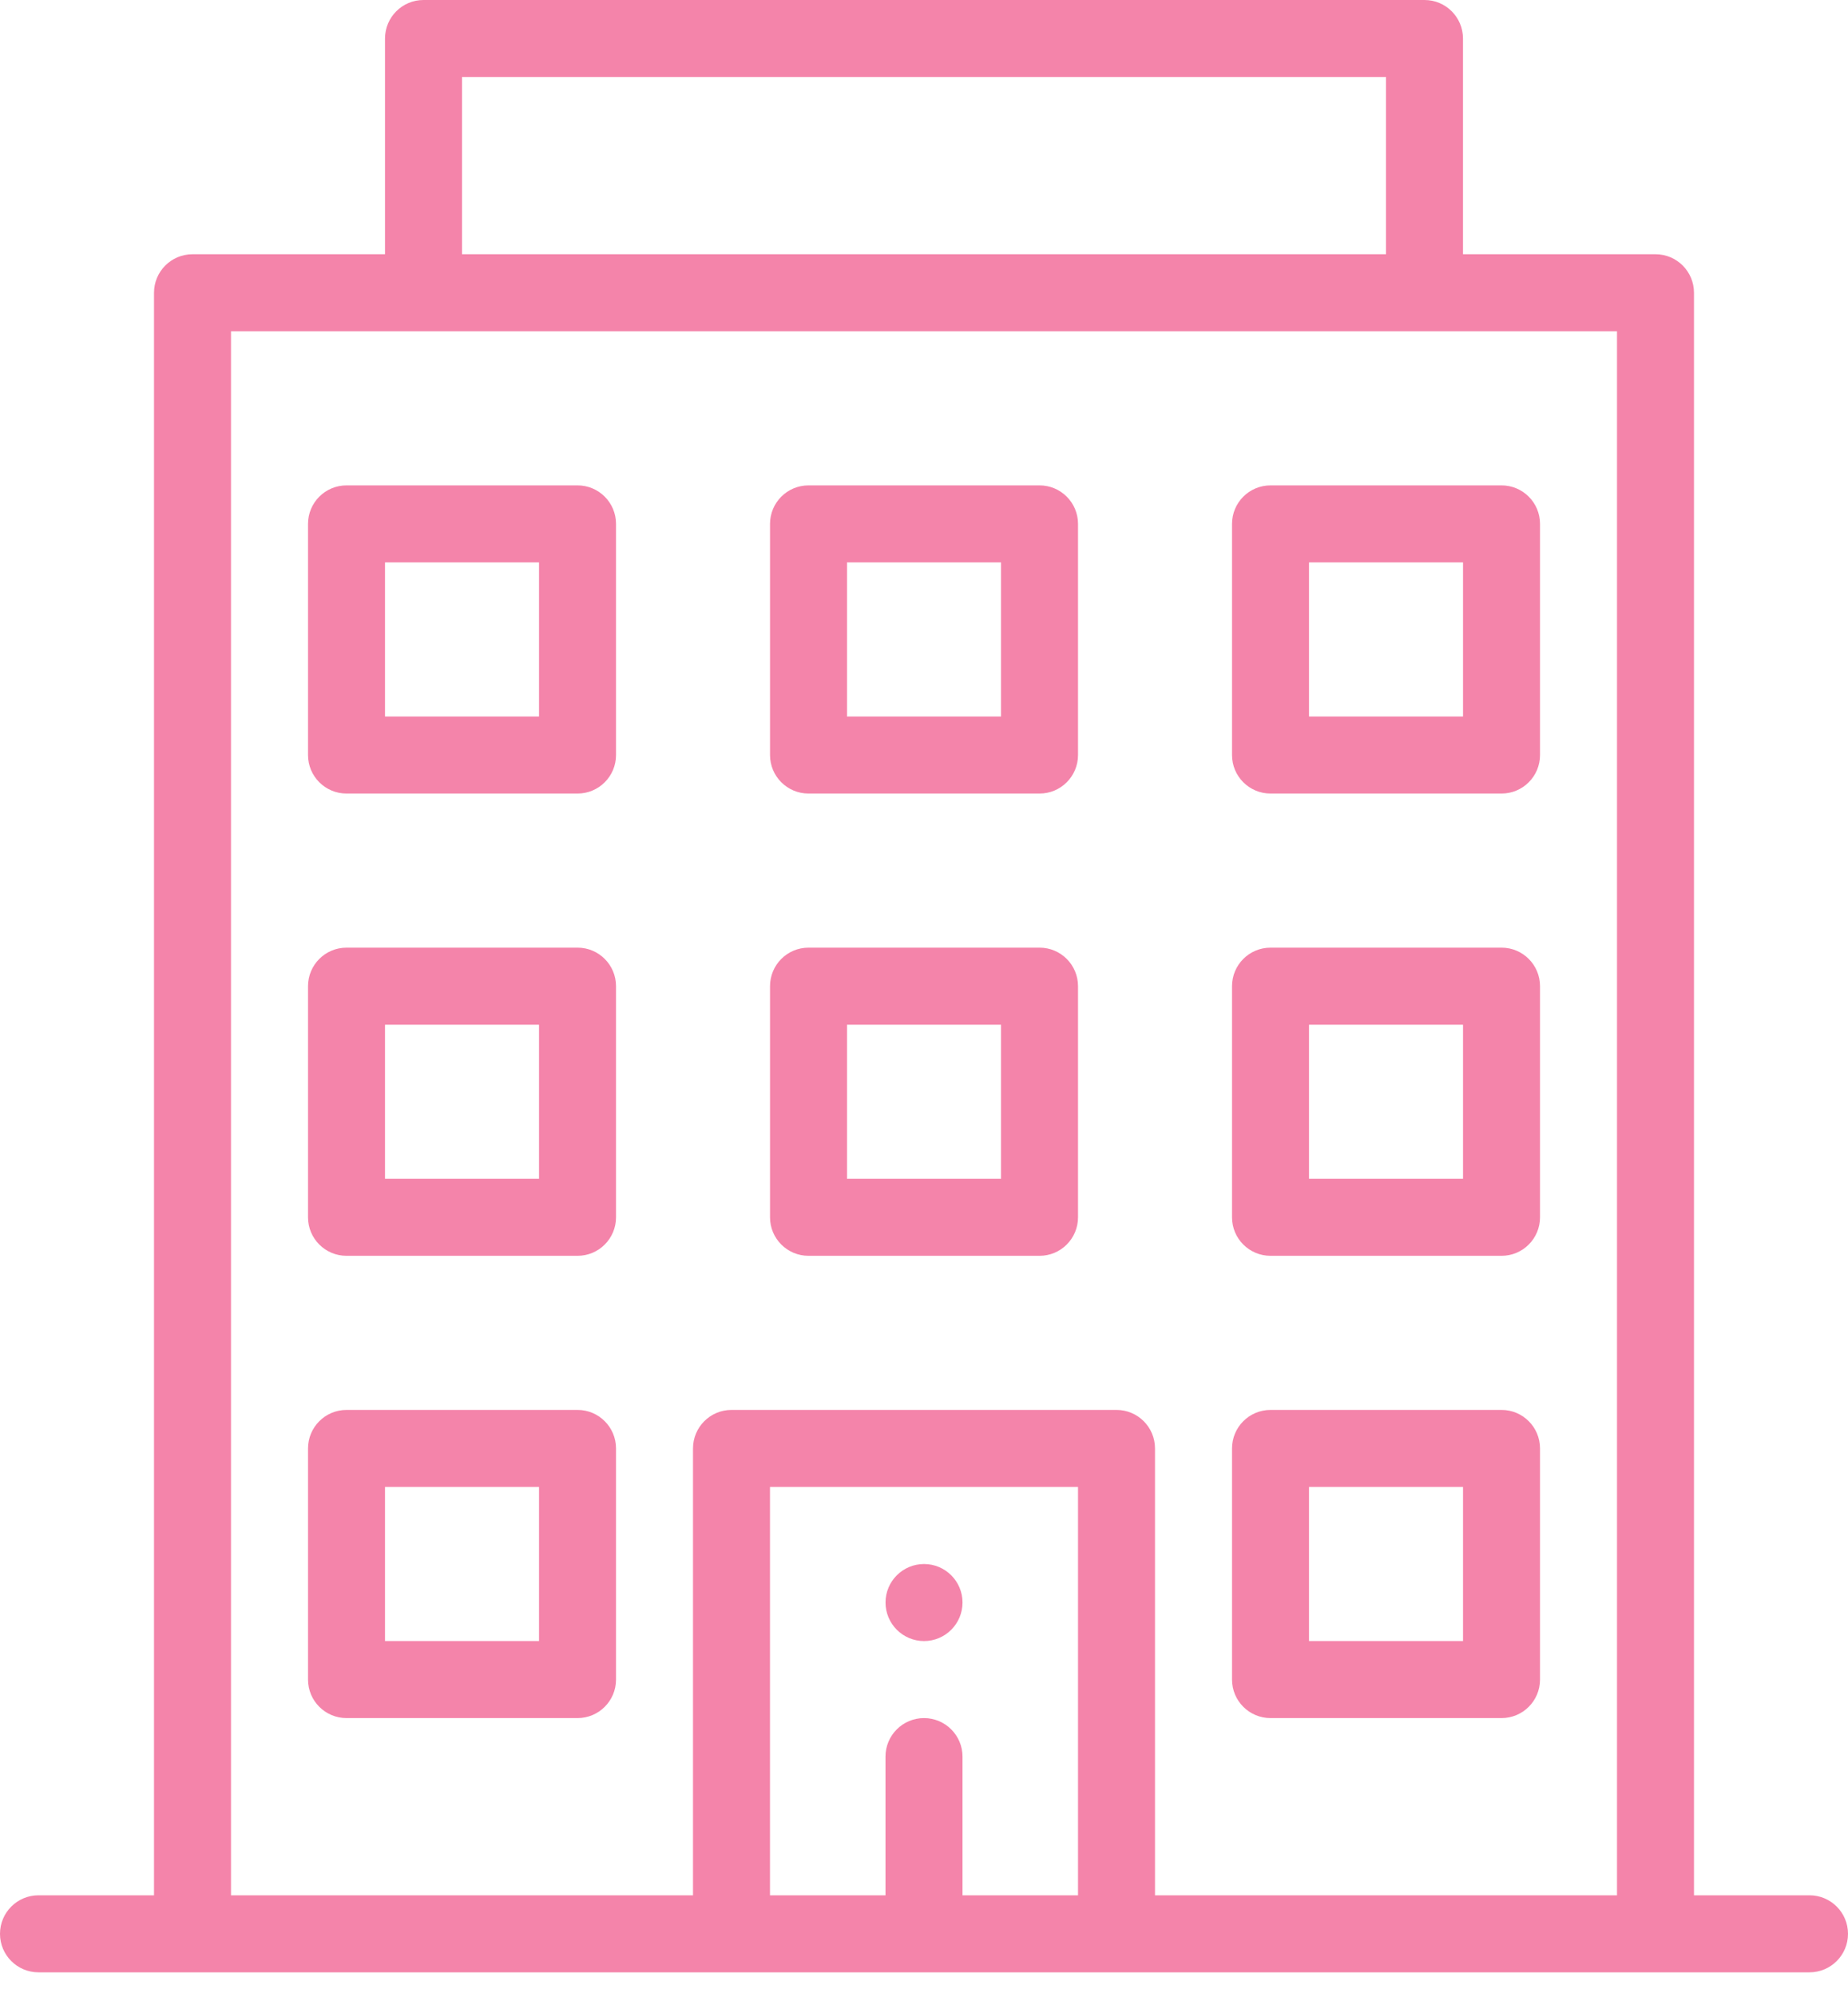
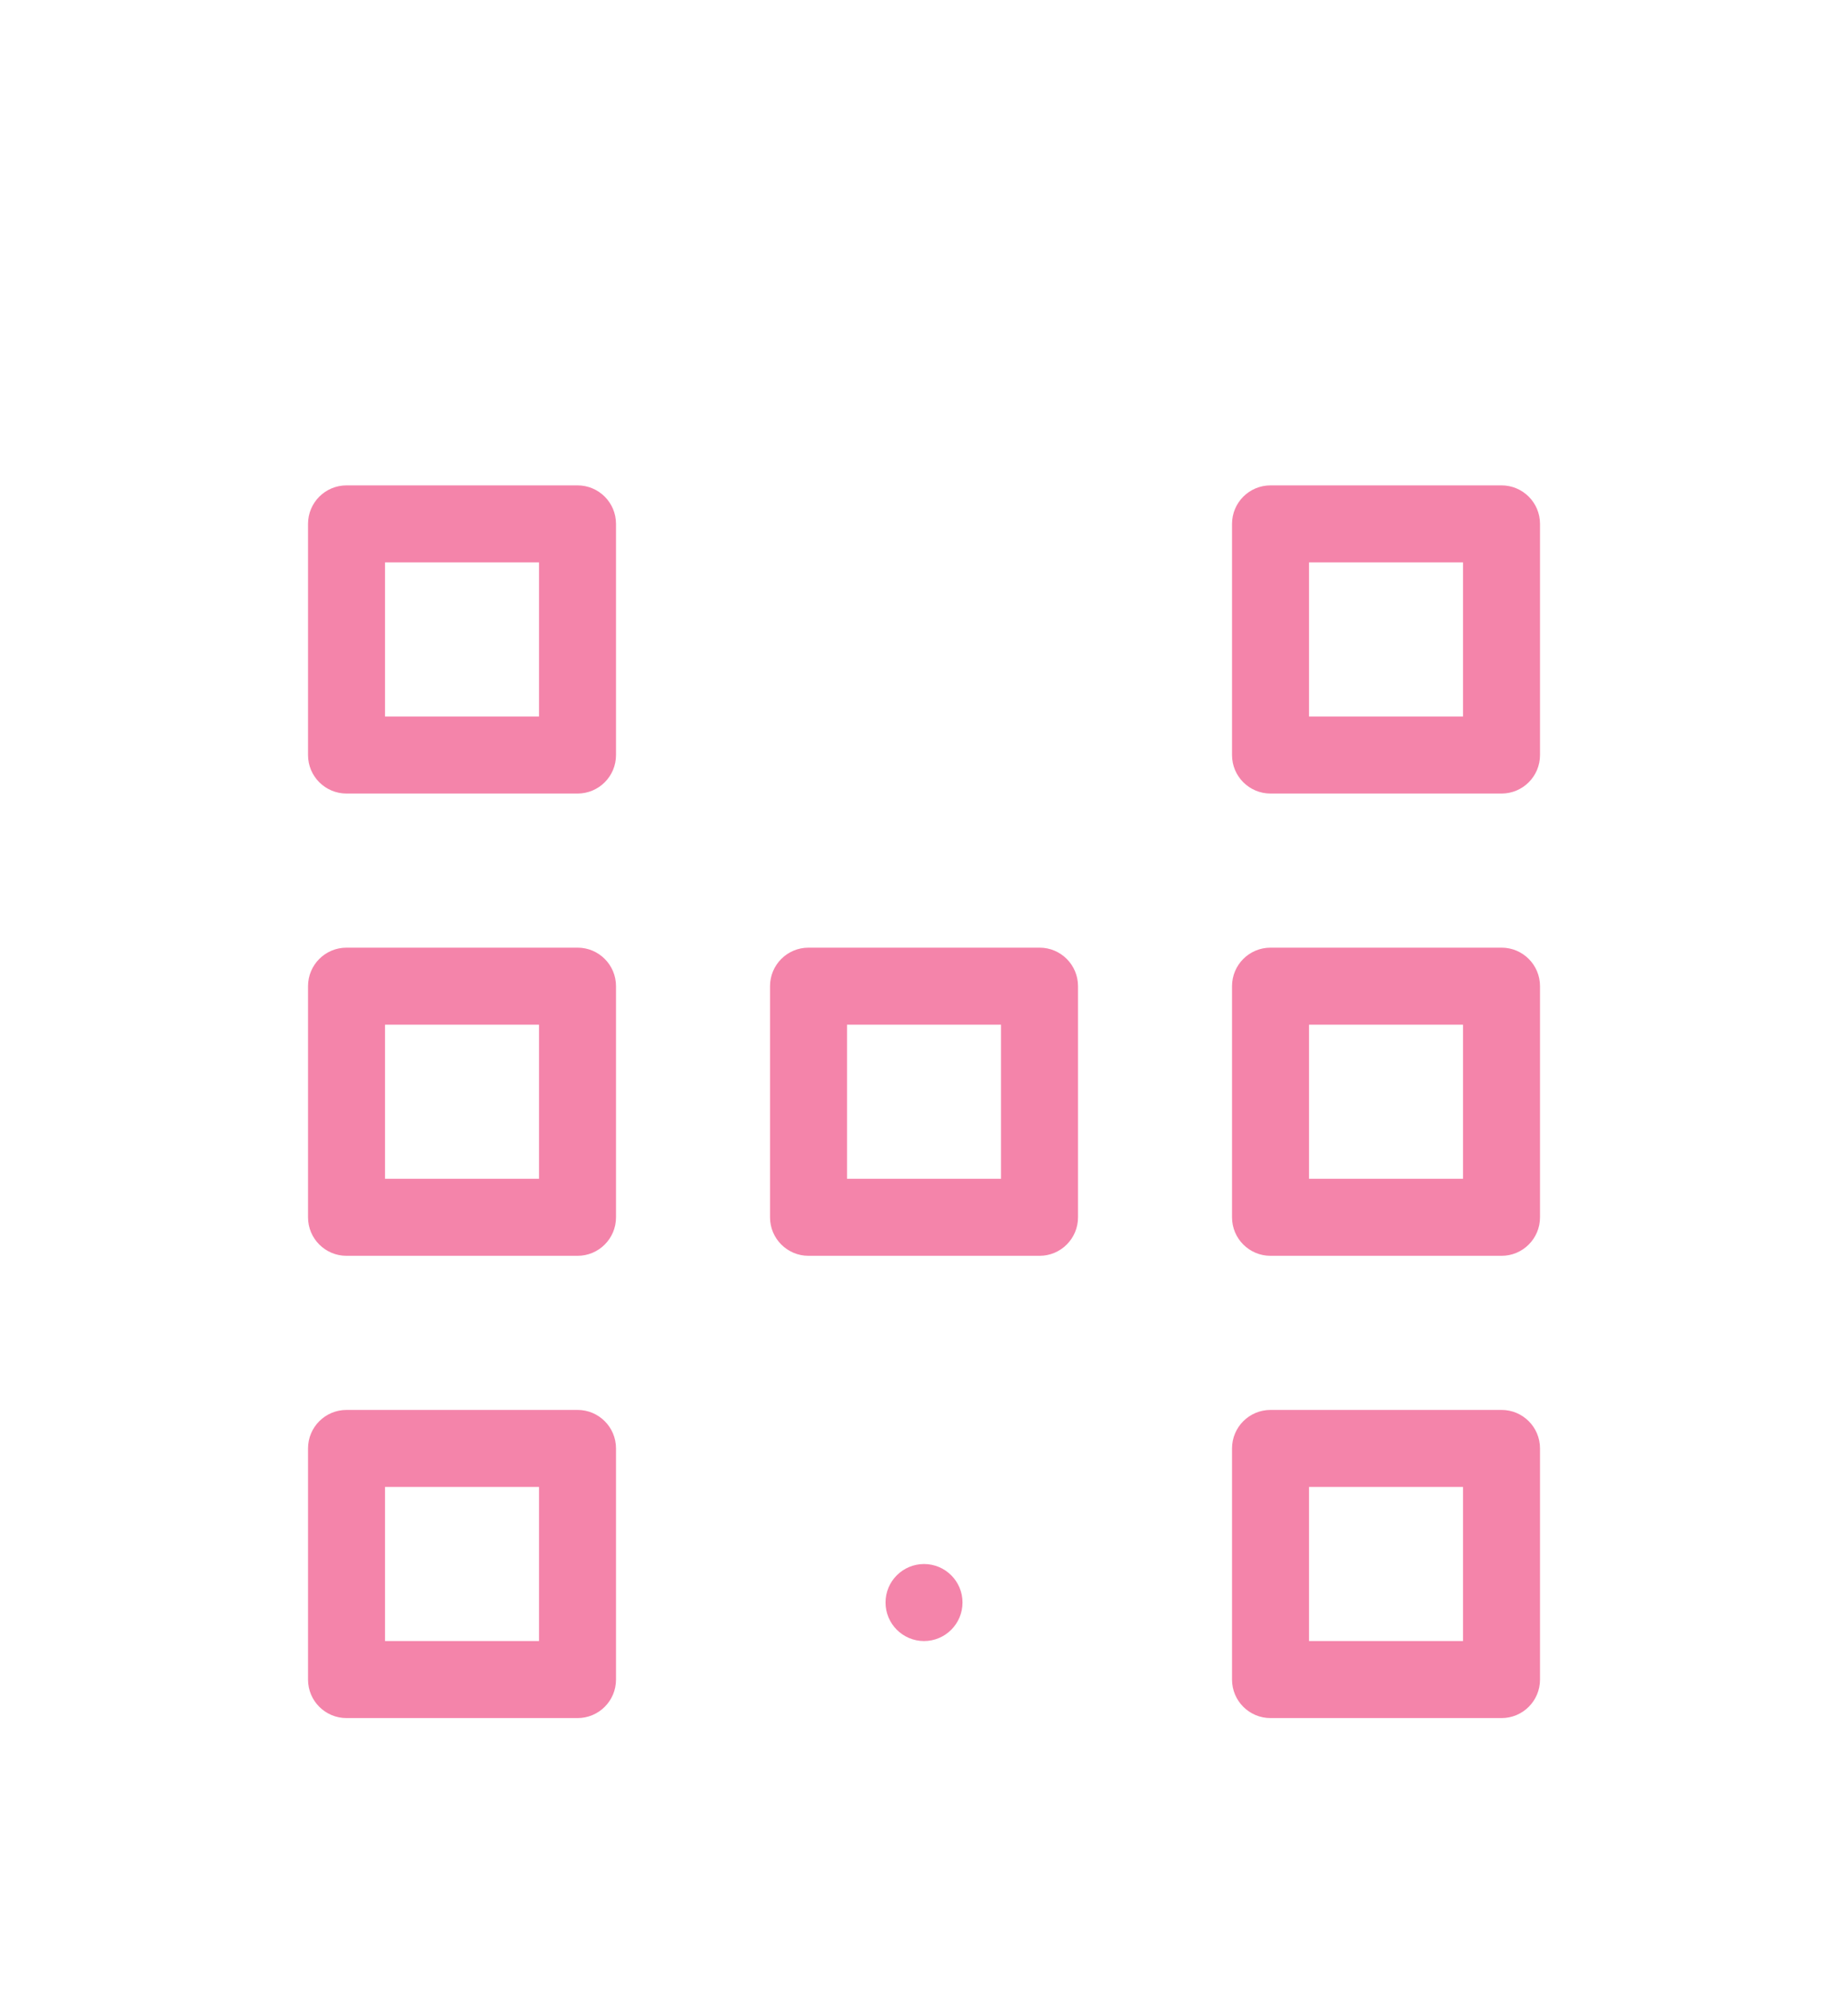
<svg xmlns="http://www.w3.org/2000/svg" width="50" height="54" viewBox="0 0 50 54" fill="none">
  <path d="M25.001 44.375C25.576 44.375 26.042 43.908 26.042 43.333C26.042 42.758 25.576 42.292 25.001 42.292C24.426 42.292 23.959 42.758 23.959 43.333C23.959 43.908 24.426 44.375 25.001 44.375Z" fill="#F484AA" />
  <path d="M40.626 38.125H34.376C33.8 38.125 33.334 38.591 33.334 39.167V45.417C33.334 45.992 33.8 46.458 34.376 46.458H40.626C41.201 46.458 41.667 45.992 41.667 45.417V39.167C41.667 38.591 41.201 38.125 40.626 38.125ZM39.584 44.375H35.417V40.208H39.584V44.375Z" fill="#F484AA" />
  <path d="M15.626 13.125H9.376C8.8 13.125 8.334 13.591 8.334 14.167V20.417C8.334 20.992 8.8 21.458 9.376 21.458H15.626C16.201 21.458 16.667 20.992 16.667 20.417V14.167C16.667 13.591 16.201 13.125 15.626 13.125ZM14.584 19.375H10.417V15.208H14.584V19.375Z" fill="#F484AA" />
-   <path d="M28.126 13.125H21.876C21.3 13.125 20.834 13.591 20.834 14.167V20.417C20.834 20.992 21.3 21.458 21.876 21.458H28.126C28.701 21.458 29.167 20.992 29.167 20.417V14.167C29.167 13.591 28.701 13.125 28.126 13.125ZM27.084 19.375H22.917V15.208H27.084V19.375Z" fill="#F484AA" />
  <path d="M33.334 14.167V20.417C33.334 20.992 33.8 21.458 34.376 21.458H40.626C41.201 21.458 41.667 20.992 41.667 20.417V14.167C41.667 13.591 41.201 13.125 40.626 13.125H34.376C33.8 13.125 33.334 13.591 33.334 14.167ZM35.417 15.208H39.584V19.375H35.417V15.208Z" fill="#F484AA" />
  <path d="M15.626 25.625H9.376C8.8 25.625 8.334 26.091 8.334 26.667V32.917C8.334 33.492 8.8 33.958 9.376 33.958H15.626C16.201 33.958 16.667 33.492 16.667 32.917V26.667C16.667 26.091 16.201 25.625 15.626 25.625ZM14.584 31.875H10.417V27.708H14.584V31.875Z" fill="#F484AA" />
  <path d="M28.126 25.625H21.876C21.3 25.625 20.834 26.091 20.834 26.667V32.917C20.834 33.492 21.3 33.958 21.876 33.958H28.126C28.701 33.958 29.167 33.492 29.167 32.917V26.667C29.167 26.091 28.701 25.625 28.126 25.625ZM27.084 31.875H22.917V27.708H27.084V31.875Z" fill="#F484AA" />
  <path d="M40.626 25.625H34.376C33.8 25.625 33.334 26.091 33.334 26.667V32.917C33.334 33.492 33.8 33.958 34.376 33.958H40.626C41.201 33.958 41.667 33.492 41.667 32.917V26.667C41.667 26.091 41.201 25.625 40.626 25.625ZM39.584 31.875H35.417V27.708H39.584V31.875Z" fill="#F484AA" />
  <path d="M15.626 38.125H9.376C8.8 38.125 8.334 38.591 8.334 39.167V45.417C8.334 45.992 8.8 46.458 9.376 46.458H15.626C16.201 46.458 16.667 45.992 16.667 45.417V39.167C16.667 38.591 16.201 38.125 15.626 38.125ZM14.584 44.375H10.417V40.208H14.584V44.375Z" fill="#F484AA" />
-   <path d="M38.542 0H11.458C10.883 0 10.417 0.466 10.417 1.042V6.875H5.208C4.633 6.875 4.167 7.341 4.167 7.917V51.25H1.042C0.466 51.25 0 51.716 0 52.292C0 52.867 0.466 53.333 1.042 53.333H48.958C49.534 53.333 50 52.867 50 52.292C50 51.716 49.534 51.25 48.958 51.25H45.833V7.917C45.833 7.341 45.367 6.875 44.792 6.875H39.583V1.042C39.583 0.466 39.117 0 38.542 0ZM12.5 2.083H37.5V6.875H12.5V2.083ZM29.167 51.25H26.042V47.5C26.042 46.925 25.575 46.458 25 46.458C24.425 46.458 23.958 46.925 23.958 47.5V51.25H20.833V40.208H29.167V51.25ZM43.75 51.25H31.25V39.167C31.25 38.591 30.784 38.125 30.208 38.125H19.792C19.216 38.125 18.75 38.591 18.75 39.167V51.25H6.25V8.958H43.75V51.25Z" fill="#F484AA" />
</svg>